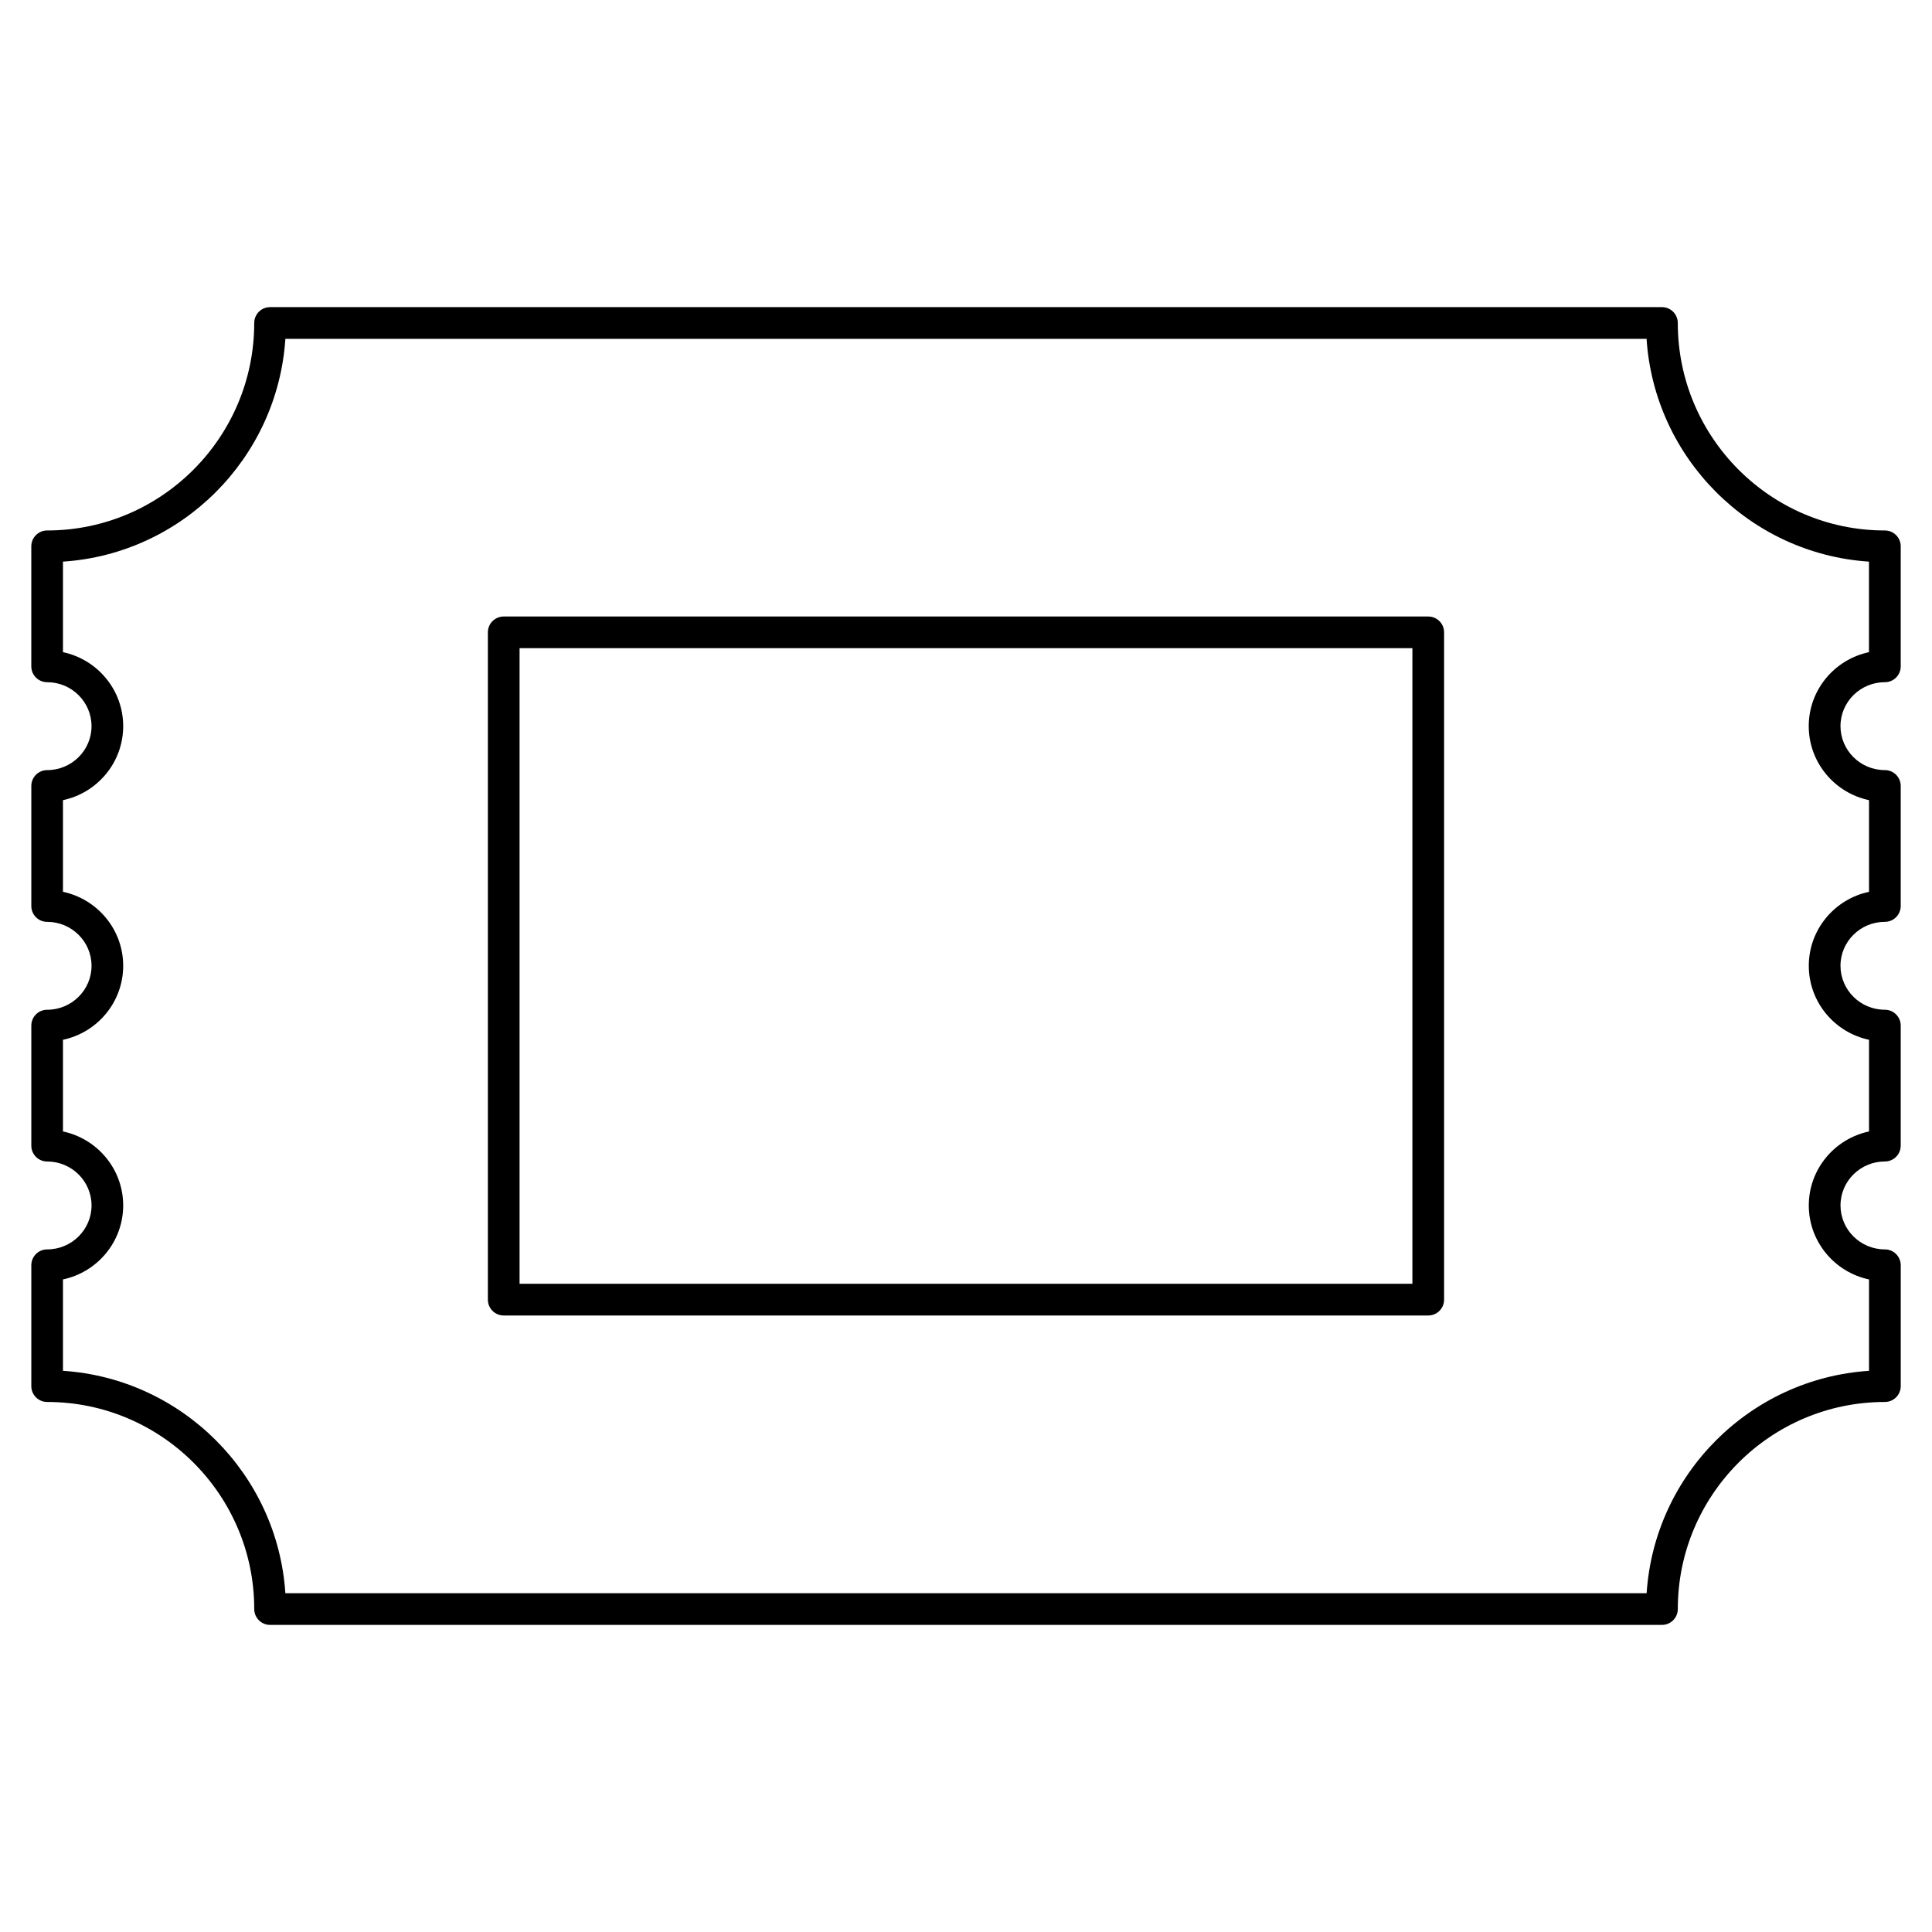
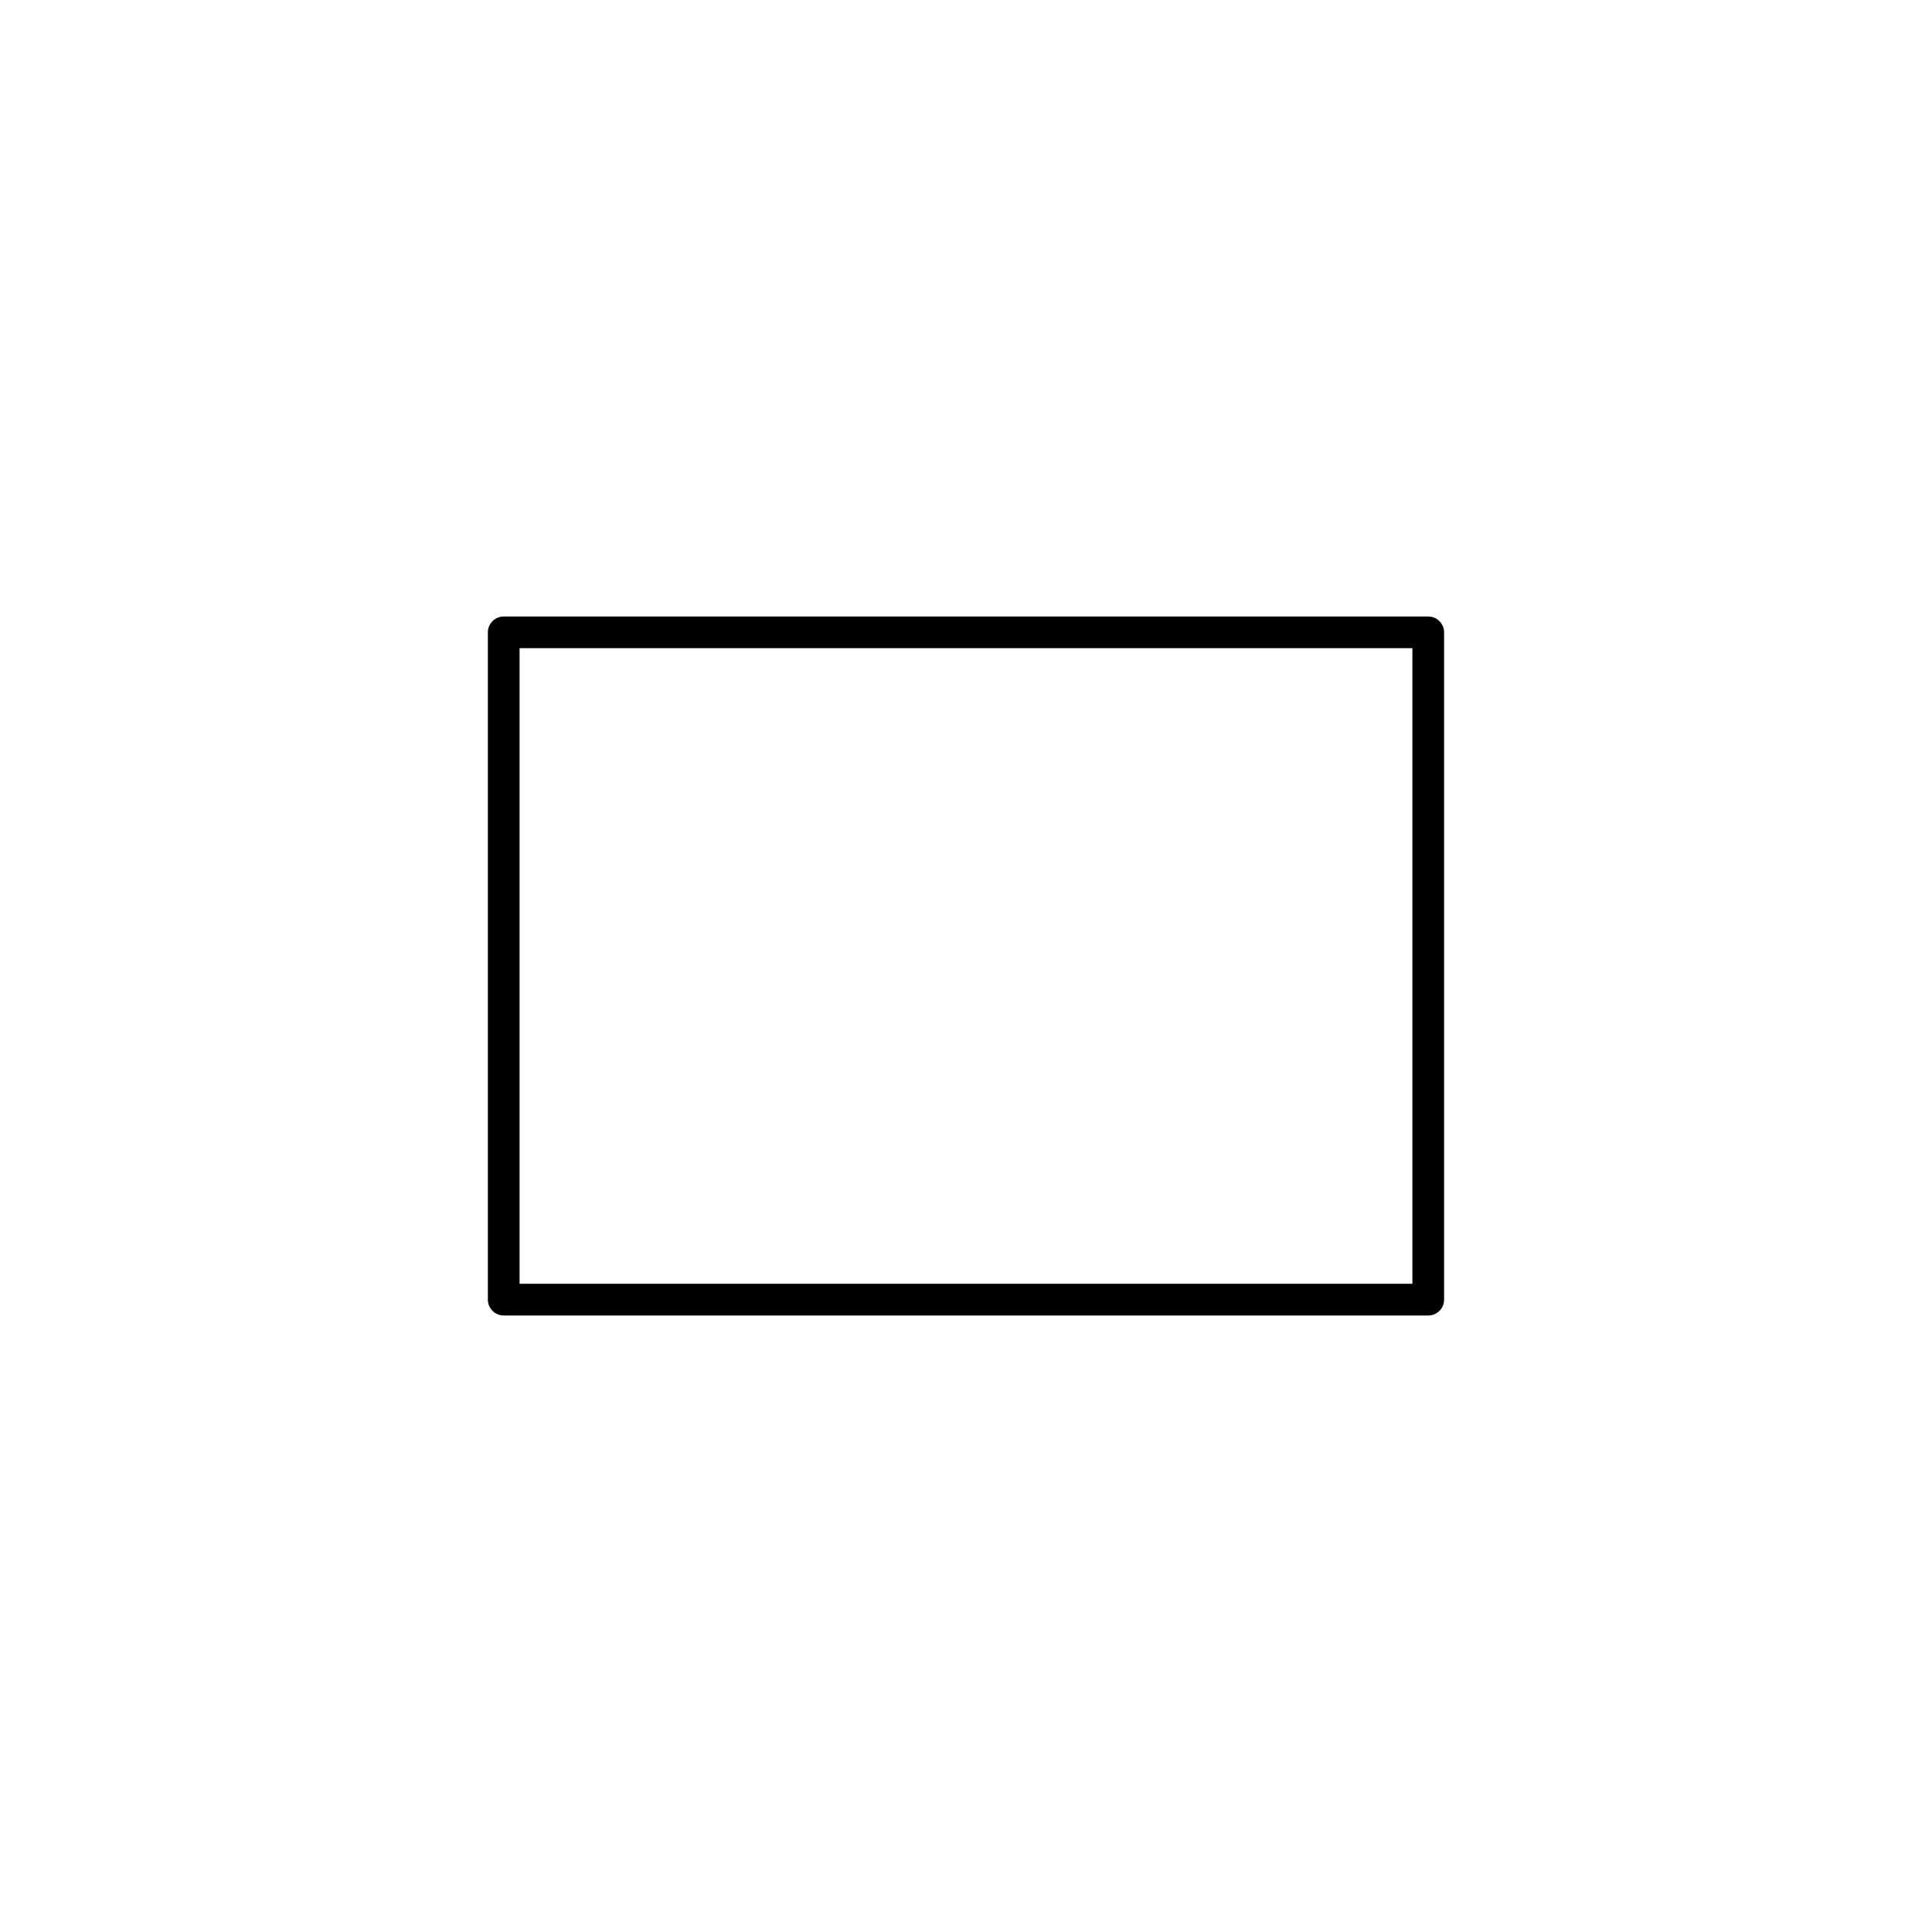
<svg xmlns="http://www.w3.org/2000/svg" fill="#000000" width="800px" height="800px" version="1.1" viewBox="144 144 512 512">
  <g>
    <path d="m522.5 307.38h-245.01c-2.32 0-4.199 1.879-4.199 4.199v176.84c0 2.32 1.879 4.199 4.199 4.199h245.01c2.32 0 4.199-1.879 4.199-4.199v-176.84c0-2.32-1.879-4.199-4.199-4.199zm-4.199 176.84h-236.61v-168.45h236.61z" />
-     <path d="m643.51 324.79c2.32 0 4.199-1.879 4.199-4.199v-31.812c0-2.32-1.879-4.199-4.199-4.199-30.262 0-54.879-24.668-54.879-54.988 0-2.32-1.879-4.199-4.199-4.199h-368.86c-2.32 0-4.199 1.879-4.199 4.199 0 30.32-24.617 54.988-54.879 54.988-2.32 0-4.199 1.879-4.199 4.199v31.812c0 2.32 1.879 4.199 4.199 4.199 6.484 0 11.762 5.223 11.762 11.648 0.004 6.422-5.273 11.652-11.758 11.652-2.32 0-4.199 1.879-4.199 4.199v31.812c0 2.32 1.879 4.199 4.199 4.199 6.484 0 11.762 5.223 11.762 11.648 0 6.422-5.277 11.648-11.762 11.648-2.32 0-4.199 1.879-4.199 4.199v31.812c0 2.32 1.879 4.199 4.199 4.199 6.484 0 11.762 5.223 11.762 11.648 0 6.422-5.277 11.648-11.762 11.648-2.32 0-4.199 1.879-4.199 4.199v32.035c0 2.32 1.879 4.199 4.199 4.199 30.262 0 54.879 24.617 54.879 54.879 0 2.32 1.879 4.199 4.199 4.199h368.86c2.32 0 4.199-1.879 4.199-4.199 0-30.262 24.617-54.879 54.879-54.879 2.32 0 4.199-1.879 4.199-4.199v-32.035c0-2.32-1.879-4.199-4.199-4.199-6.484 0-11.762-5.227-11.762-11.652-0.008-6.422 5.269-11.648 11.758-11.648 2.32 0 4.199-1.879 4.199-4.199v-31.812c0-2.32-1.879-4.199-4.199-4.199-6.484 0-11.762-5.227-11.762-11.652-0.004-6.422 5.273-11.645 11.762-11.645 2.32 0 4.199-1.879 4.199-4.199v-31.812c0-2.32-1.879-4.199-4.199-4.199-6.484 0-11.762-5.227-11.762-11.652-0.004-6.422 5.273-11.645 11.762-11.645zm-4.199 31.258v24.293c-9.109 1.922-15.961 9.984-15.961 19.605s6.852 17.688 15.961 19.609v24.293c-9.109 1.922-15.961 9.984-15.961 19.605 0 9.625 6.852 17.688 15.961 19.613v24.215c-31.555 2.074-56.863 27.383-58.938 58.938h-360.75c-2.074-31.555-27.383-56.863-58.938-58.941v-24.215c9.109-1.922 15.961-9.988 15.961-19.609 0-9.621-6.848-17.684-15.961-19.605v-24.293c9.109-1.922 15.961-9.988 15.961-19.609s-6.848-17.684-15.961-19.605v-24.293c9.109-1.922 15.961-9.988 15.961-19.609 0-9.625-6.848-17.684-15.961-19.609v-23.992c31.559-2.078 56.867-27.438 58.941-59.047h360.73c2.074 31.609 27.383 56.969 58.941 59.047v23.992c-9.109 1.922-15.961 9.984-15.961 19.605 0.004 9.625 6.856 17.691 15.965 19.613z" />
  </g>
</svg>